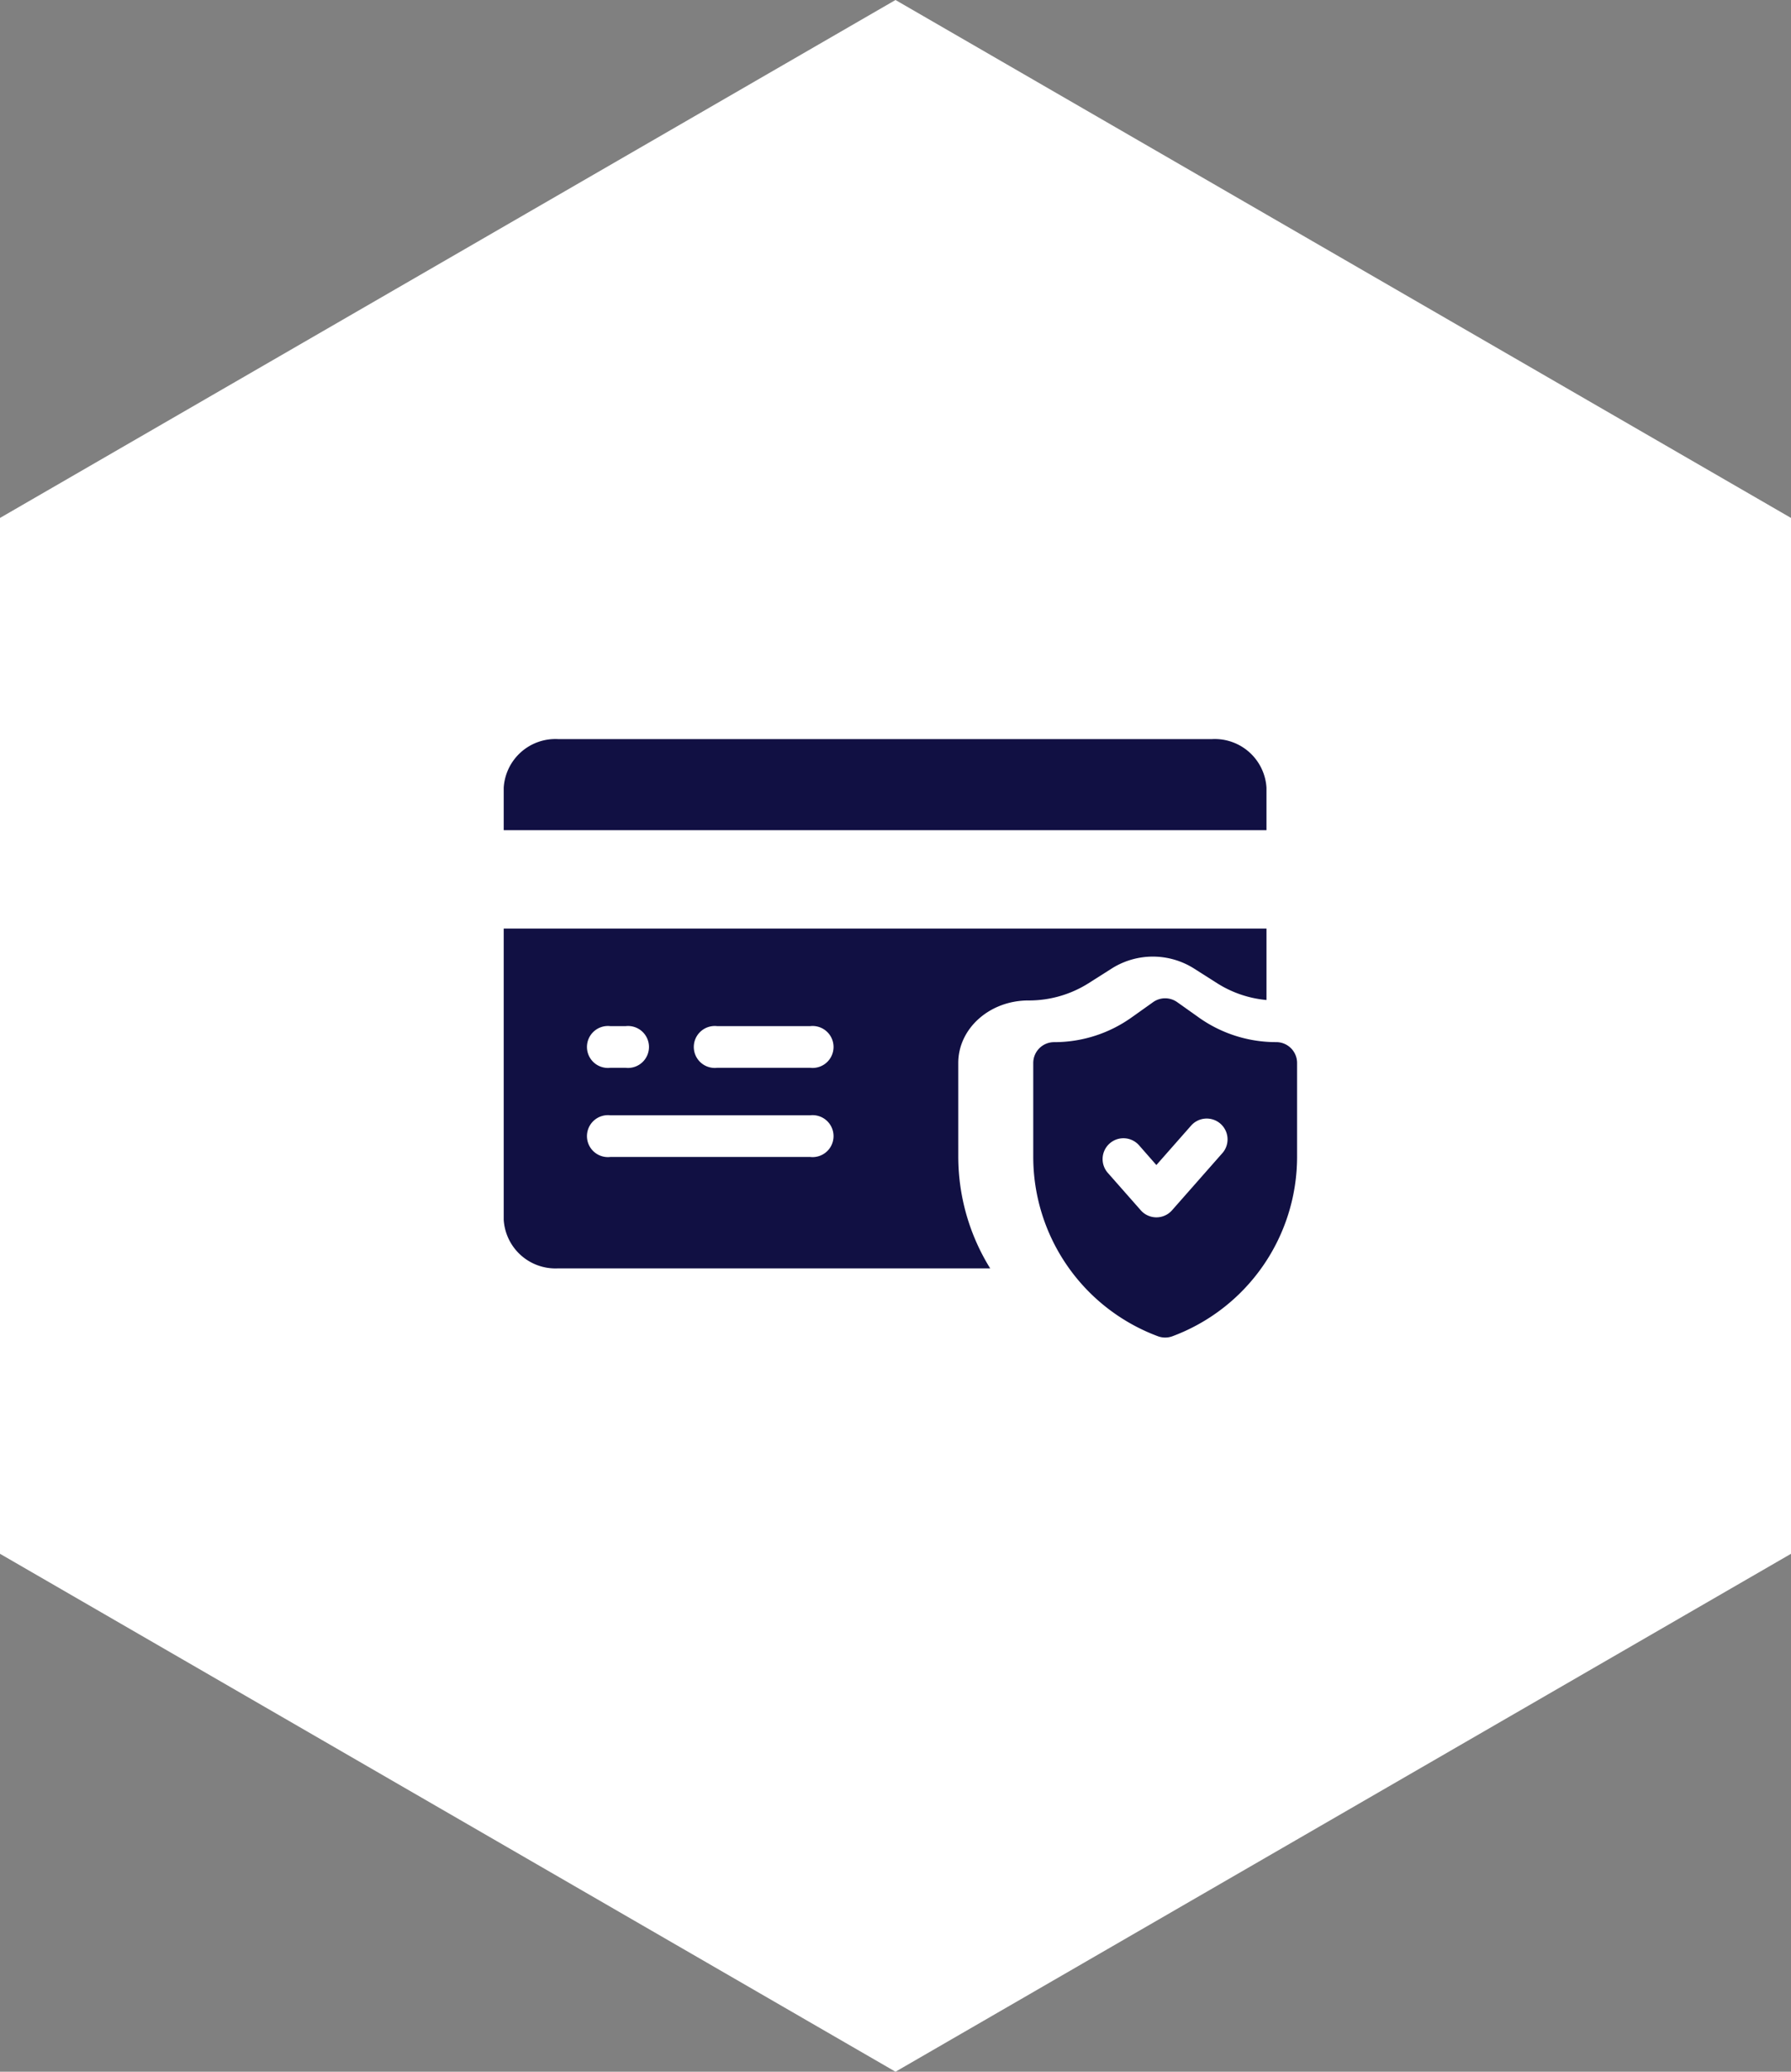
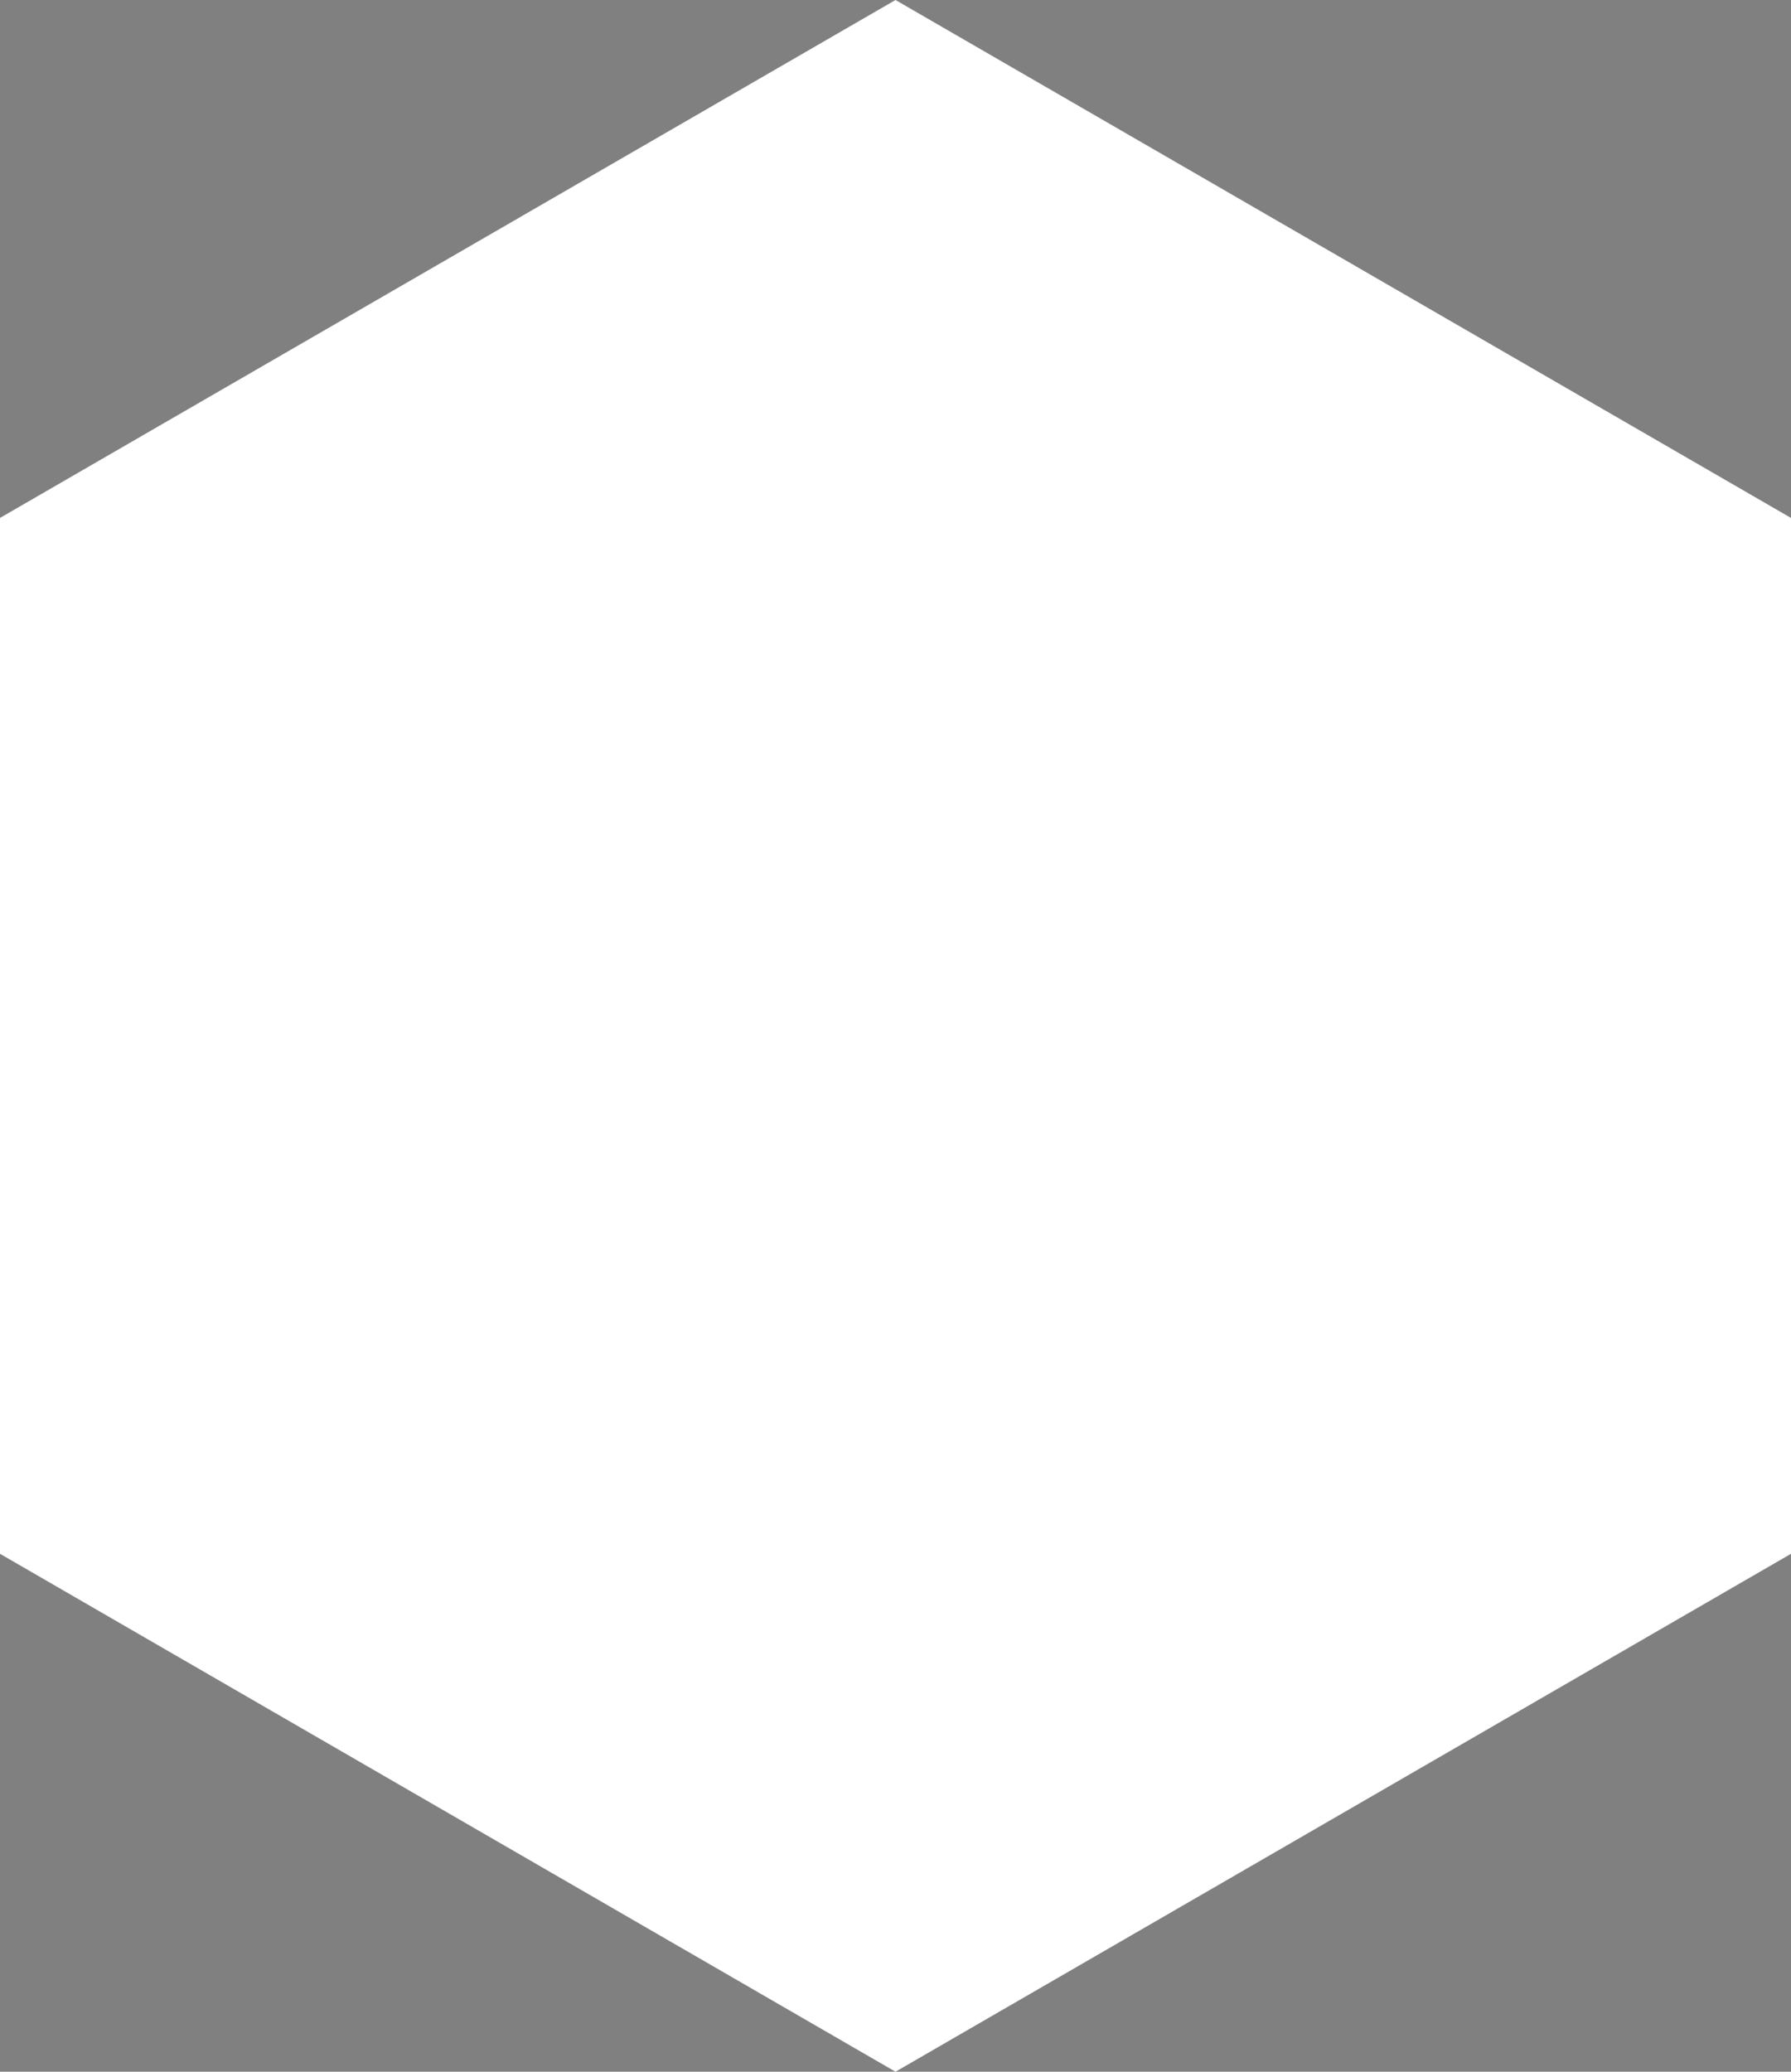
<svg xmlns="http://www.w3.org/2000/svg" width="160" height="185" viewBox="0 0 160 185">
  <rect x="0" y="0" width="160" height="185" fill="#808080" stroke="none" />
  <g id="safe_payment_active" transform="translate(-268 -2130)">
    <path id="Polygon_17" data-name="Polygon 17" d="M138.75,0,185,80l-46.25,80H46.25L0,80,46.25,0Z" transform="translate(428 2130) rotate(90)" fill="#fff" />
    <g id="safe_payment" transform="translate(313 2135)">
-       <path id="Path_764" data-name="Path 764" d="M68.142,65.341A4.627,4.627,0,0,0,63.275,61H4.867A4.627,4.627,0,0,0,0,65.341v3.793H68.142Z" fill="#111043" />
-       <path id="Path_765" data-name="Path 765" d="M40.607,168.58c0-3.081,2.8-5.578,6.258-5.581a9.986,9.986,0,0,0,5.354-1.522l2.149-1.364a6.884,6.884,0,0,1,7.247,0l2.147,1.364a9.893,9.893,0,0,0,4.381,1.481V156.58H0v26a4.627,4.627,0,0,0,4.867,4.341H43.457a18.961,18.961,0,0,1-2.849-9.968ZM9.525,165.291h1.363a1.873,1.873,0,1,1,0,3.721H9.525a1.873,1.873,0,1,1,0-3.721Zm17.852,11.683H9.525a1.873,1.873,0,1,1,0-3.721H27.376a1.873,1.873,0,1,1,0,3.721Zm0-7.962H19.07a1.873,1.873,0,1,1,0-3.721h8.306a1.873,1.873,0,1,1,0,3.721Z" transform="translate(0 -78.66)" fill="#111043" />
-       <path id="Path_766" data-name="Path 766" d="M343.706,210.67a11.907,11.907,0,0,1-6.928-2.209L334.86,207.1a1.86,1.86,0,0,0-2.153,0l-1.918,1.364a11.907,11.907,0,0,1-6.928,2.209,1.86,1.86,0,0,0-1.86,1.86v8.376a17.1,17.1,0,0,0,11.135,16.025,1.861,1.861,0,0,0,1.3,0,17.1,17.1,0,0,0,11.134-16.025V212.53A1.86,1.86,0,0,0,343.706,210.67Zm-4.8,9.9-4.507,5.116a1.86,1.86,0,0,1-2.792,0l-2.936-3.331a1.861,1.861,0,1,1,2.793-2.46L333,221.646l3.111-3.531a1.861,1.861,0,0,1,2.793,2.46Z" transform="translate(-274.695 -122.611)" fill="#111043" />
-     </g>
+       </g>
  </g>
</svg>